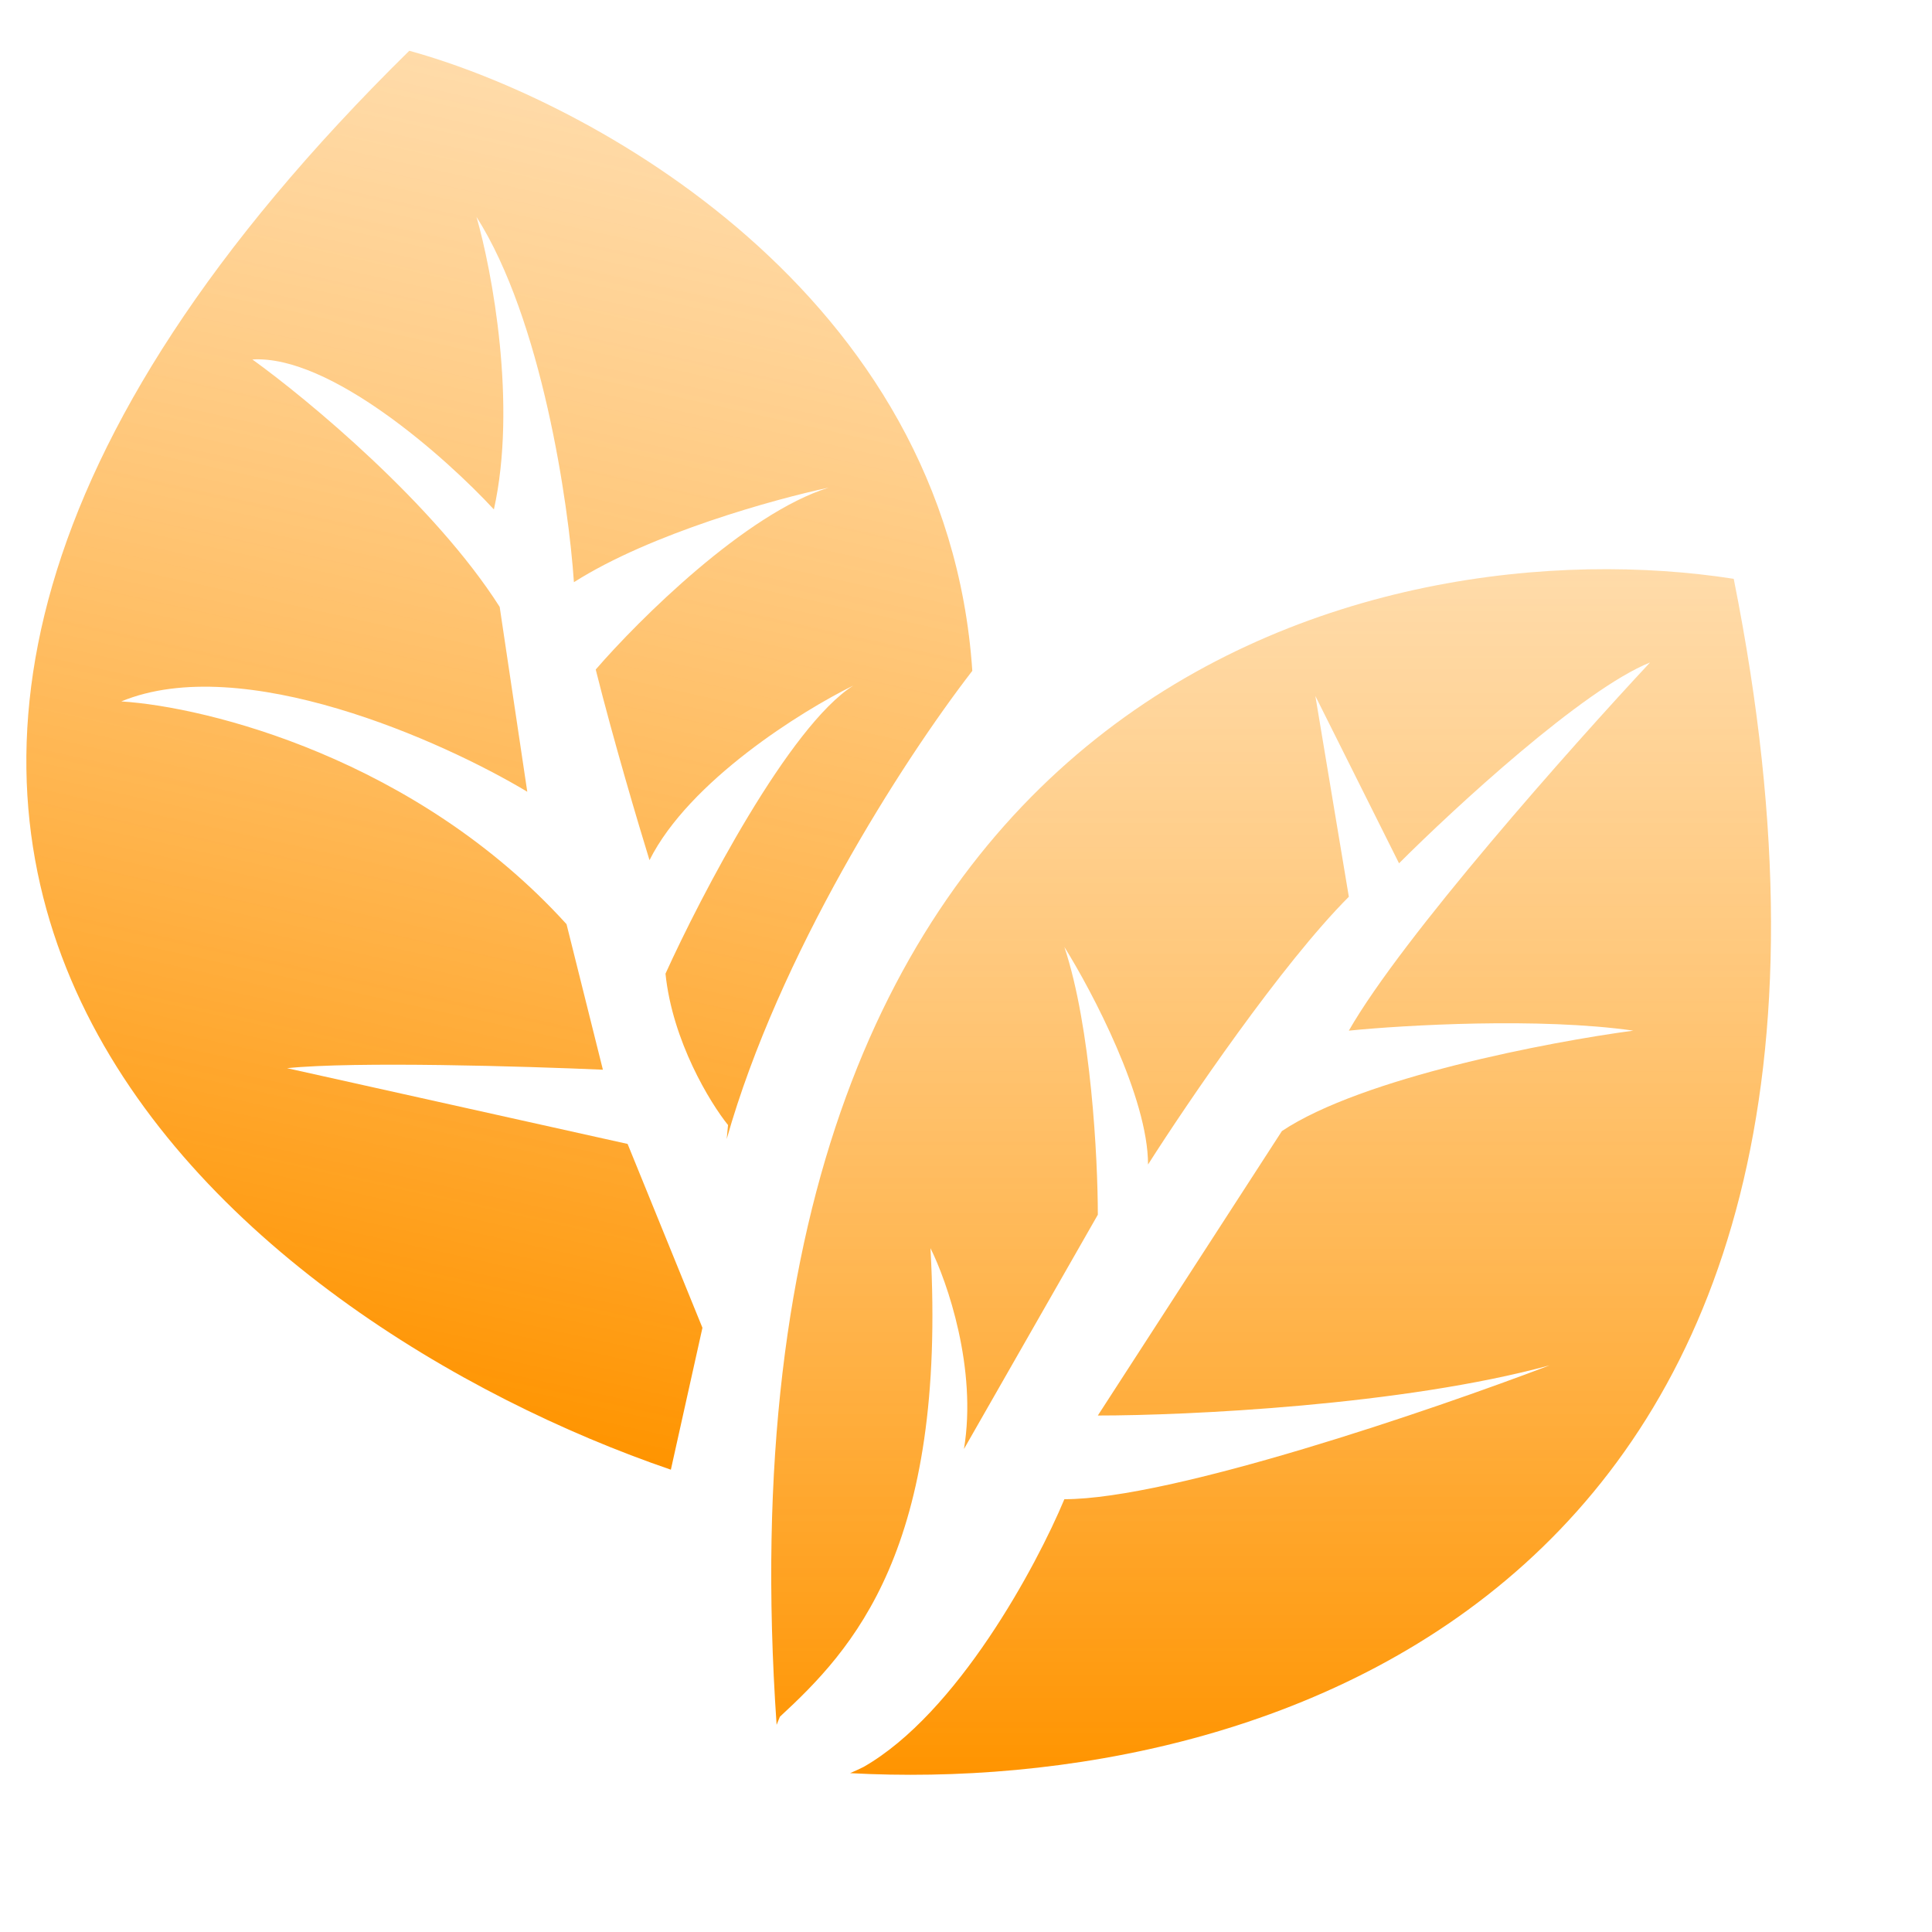
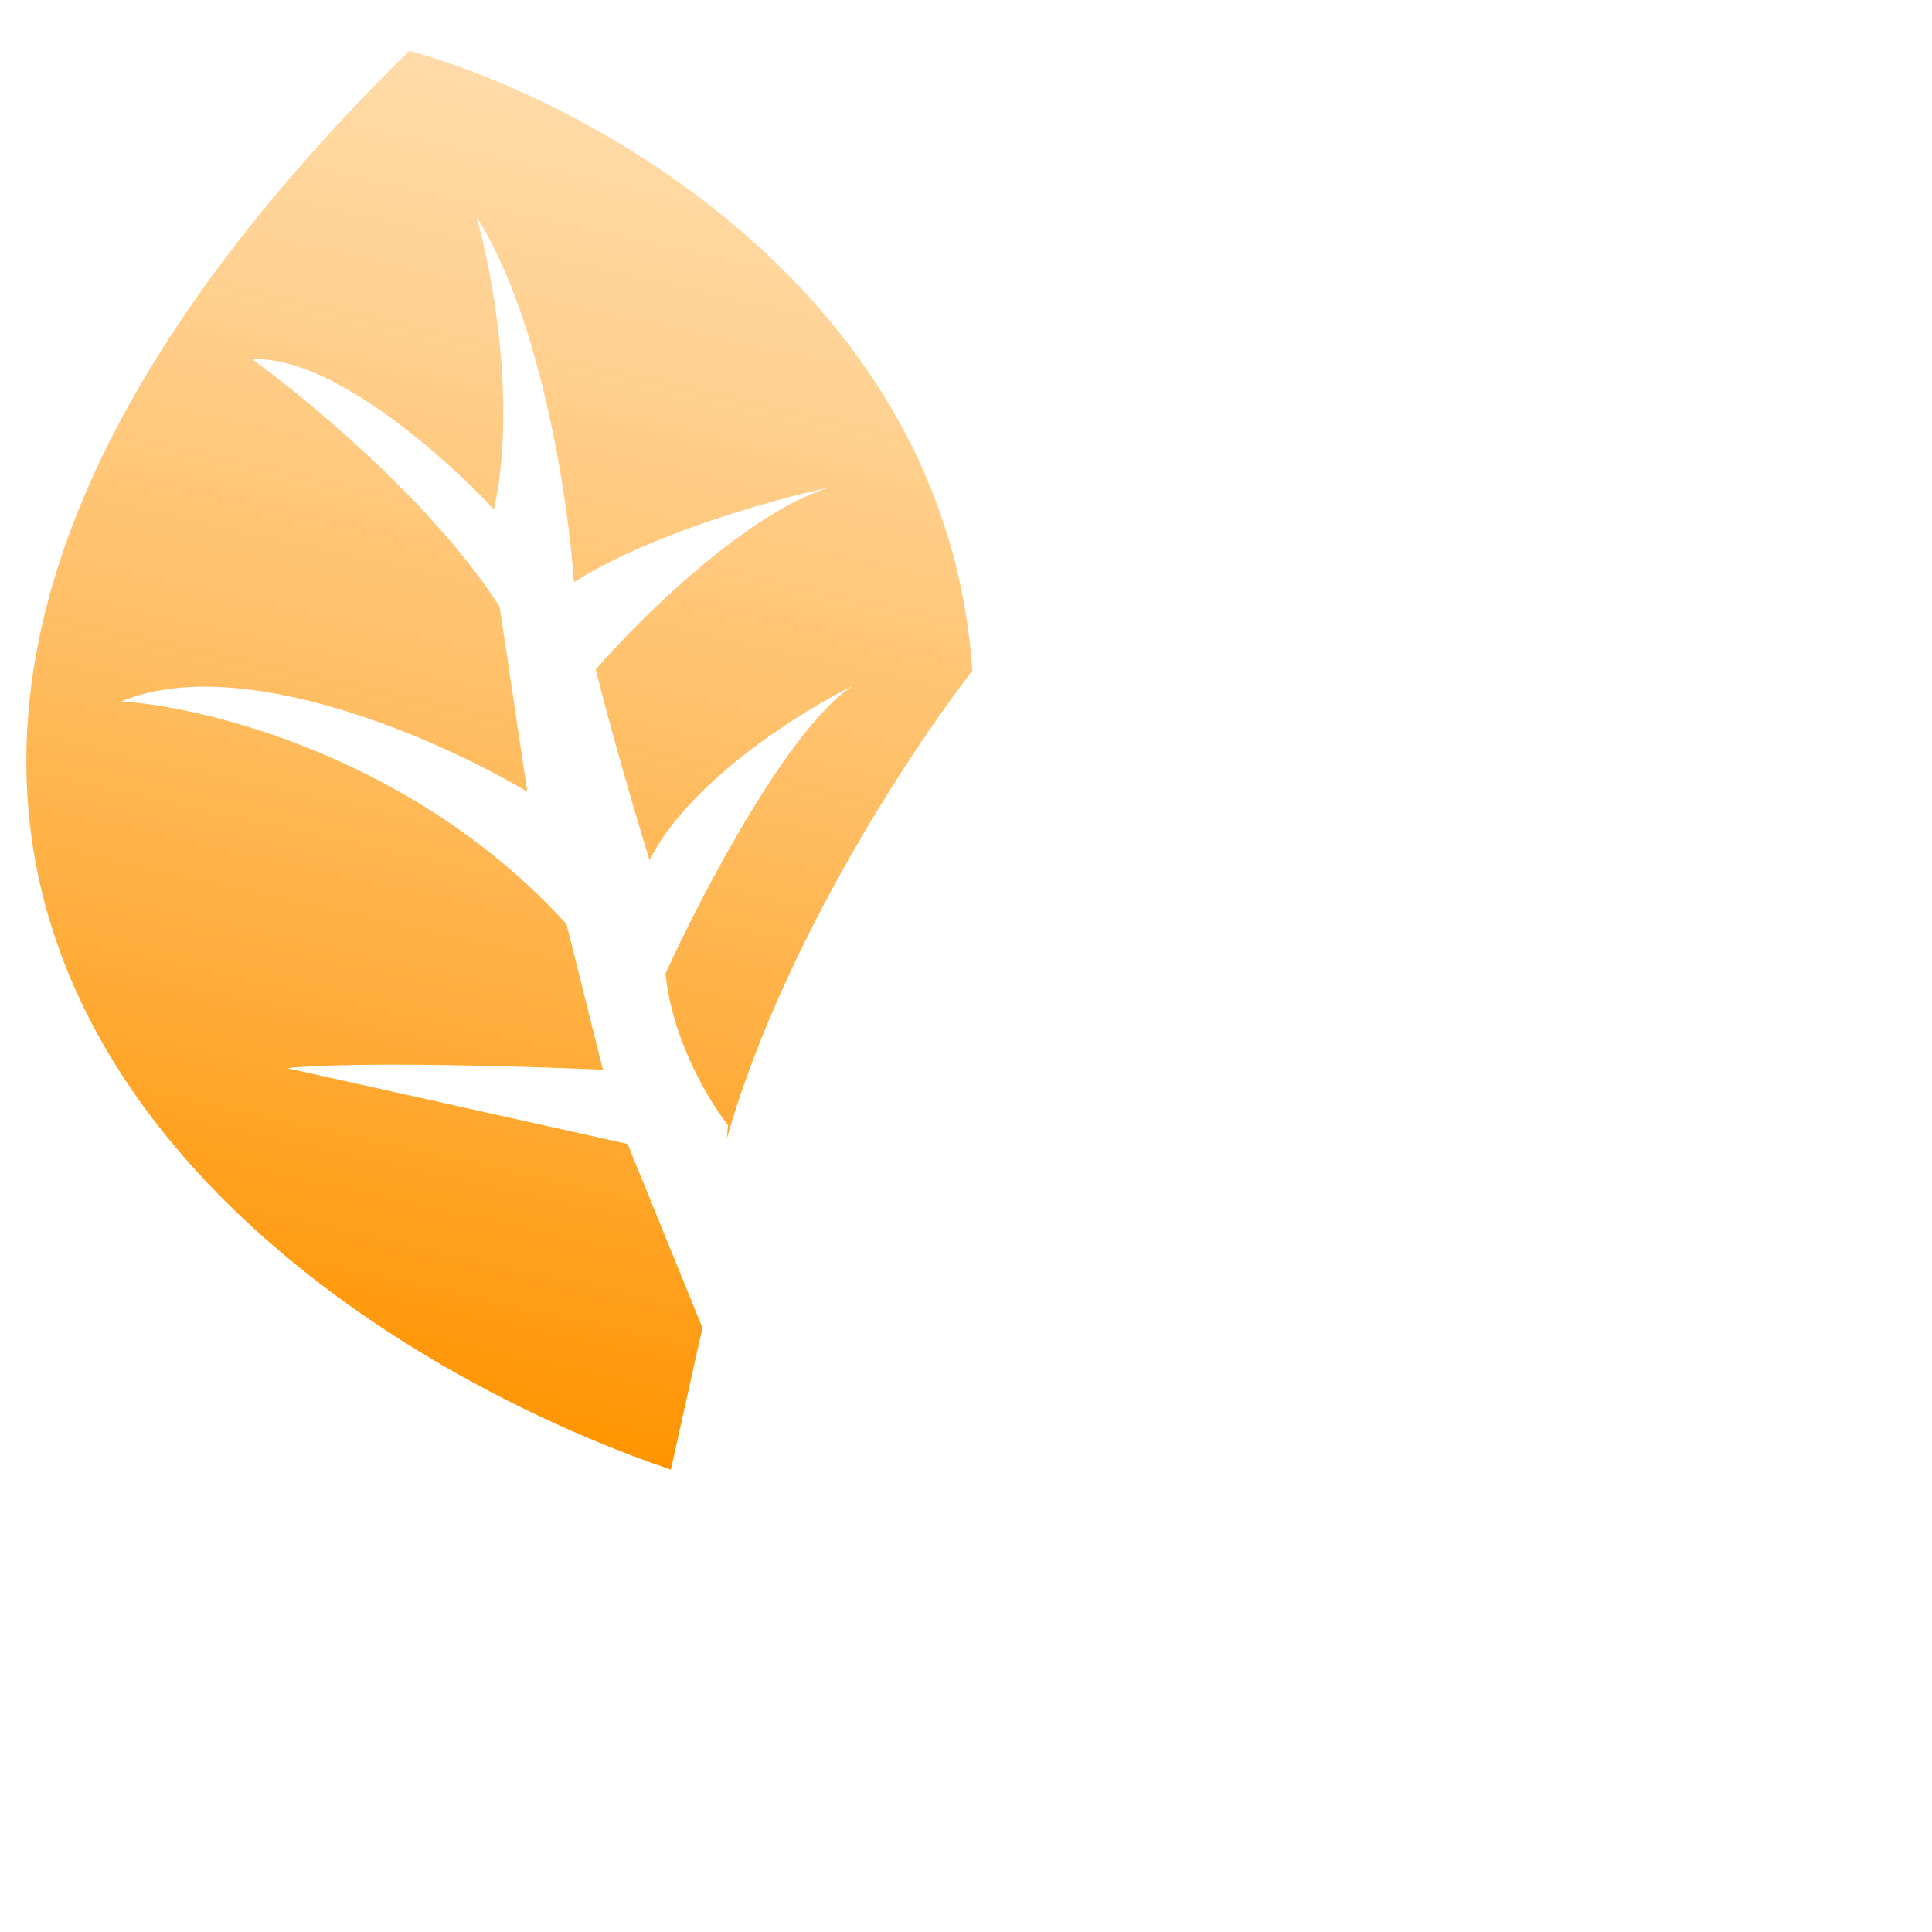
<svg xmlns="http://www.w3.org/2000/svg" width="72" height="72" viewBox="0 0 72 72" fill="none">
  <g filter="url(#filter0_bi_39_16874)">
-     <path fill-rule="evenodd" clip-rule="evenodd" d="M28.942 64.279C26.243 25.284 51.481 19.52 64.611 21.571C72.154 59.287 47.25 66.931 31.681 66.08C31.856 66.005 32.025 65.927 32.182 65.849C35.674 63.853 38.626 58.365 39.666 55.871C43.657 55.871 53.385 52.545 57.751 50.882C52.263 52.378 44.239 52.752 40.913 52.752L47.773 42.151C50.766 40.155 57.751 38.825 60.869 38.409C57.376 37.91 52.346 38.201 50.267 38.409C52.263 34.917 58.582 27.808 61.492 24.689C58.998 25.687 54.217 30.094 52.138 32.173L49.02 25.937L50.267 33.42C47.773 35.915 44.239 41.111 42.784 43.398C42.784 40.904 40.705 36.954 39.666 35.291C40.663 38.284 40.913 43.19 40.913 45.269L35.924 54C36.423 51.006 35.3 47.764 34.676 46.516C35.3 57.742 31.766 61.483 29.064 63.978C29.019 64.082 28.979 64.182 28.942 64.279Z" fill="url(#paint0_linear_39_16874)" />
-   </g>
+     </g>
  <g filter="url(#filter1_bi_39_16874)">
    <path fill-rule="evenodd" clip-rule="evenodd" d="M26.178 49.483L23.389 42.631L10.699 39.808C13.216 39.548 19.593 39.738 22.468 39.865L21.113 34.441C15.518 28.279 7.72 26.339 4.52 26.14C9.033 24.275 16.487 27.607 19.65 29.506L18.622 22.618C16.193 18.799 11.465 14.879 9.405 13.396C12.312 13.223 16.617 17.05 18.406 18.985C19.274 15.08 18.336 10.09 17.758 8.084C20.186 11.902 21.19 18.75 21.388 21.697C24.252 19.875 28.909 18.59 30.88 18.174C27.799 19.128 23.81 23.09 22.201 24.951C22.851 27.554 23.808 30.772 24.205 32.056C25.681 29.106 29.883 26.49 31.799 25.55C29.413 27.068 26.139 33.34 24.801 36.286C25.06 38.803 26.462 41.095 27.131 41.927L27.082 42.449C29.024 35.593 33.573 28.45 36.235 25C35.285 10.856 21.851 3.701 15.253 1.892C-14.647 31.3 9.293 49.398 25.001 54.771L26.178 49.483Z" fill="url(#paint1_linear_39_16874)" />
  </g>
  <defs>
    <filter id="filter0_bi_39_16874" x="22.741" y="15.212" width="49.258" height="56.929" filterUnits="userSpaceOnUse" color-interpolation-filters="sRGB">
      <feFlood flood-opacity="0" result="BackgroundImageFix" />
      <feGaussianBlur in="BackgroundImageFix" stdDeviation="3" />
      <feComposite in2="SourceAlpha" operator="in" result="effect1_backgroundBlur_39_16874" />
      <feBlend mode="normal" in="SourceGraphic" in2="effect1_backgroundBlur_39_16874" result="shape" />
      <feColorMatrix in="SourceAlpha" type="matrix" values="0 0 0 0 0 0 0 0 0 0 0 0 0 0 0 0 0 0 127 0" result="hardAlpha" />
      <feOffset />
      <feGaussianBlur stdDeviation="1.5" />
      <feComposite in2="hardAlpha" operator="arithmetic" k2="-1" k3="1" />
      <feColorMatrix type="matrix" values="0 0 0 0 1 0 0 0 0 1 0 0 0 0 1 0 0 0 0.5 0" />
      <feBlend mode="normal" in2="shape" result="effect2_innerShadow_39_16874" />
    </filter>
    <filter id="filter1_bi_39_16874" x="-5.018" y="-4.108" width="47.253" height="64.879" filterUnits="userSpaceOnUse" color-interpolation-filters="sRGB">
      <feFlood flood-opacity="0" result="BackgroundImageFix" />
      <feGaussianBlur in="BackgroundImageFix" stdDeviation="3" />
      <feComposite in2="SourceAlpha" operator="in" result="effect1_backgroundBlur_39_16874" />
      <feBlend mode="normal" in="SourceGraphic" in2="effect1_backgroundBlur_39_16874" result="shape" />
      <feColorMatrix in="SourceAlpha" type="matrix" values="0 0 0 0 0 0 0 0 0 0 0 0 0 0 0 0 0 0 127 0" result="hardAlpha" />
      <feOffset />
      <feGaussianBlur stdDeviation="1.5" />
      <feComposite in2="hardAlpha" operator="arithmetic" k2="-1" k3="1" />
      <feColorMatrix type="matrix" values="0 0 0 0 1 0 0 0 0 1 0 0 0 0 1 0 0 0 0.5 0" />
      <feBlend mode="normal" in2="shape" result="effect2_innerShadow_39_16874" />
    </filter>
    <linearGradient id="paint0_linear_39_16874" x1="47.371" y1="66.141" x2="47.371" y2="21.212" gradientUnits="userSpaceOnUse">
      <stop stop-color="#FF9400" />
      <stop offset="1" stop-color="#FFC370" stop-opacity="0.6" />
    </linearGradient>
    <linearGradient id="paint1_linear_39_16874" x1="12.697" y1="52.033" x2="23.448" y2="3.715" gradientUnits="userSpaceOnUse">
      <stop stop-color="#FF9400" />
      <stop offset="1" stop-color="#FFC370" stop-opacity="0.6" />
    </linearGradient>
  </defs>
</svg>